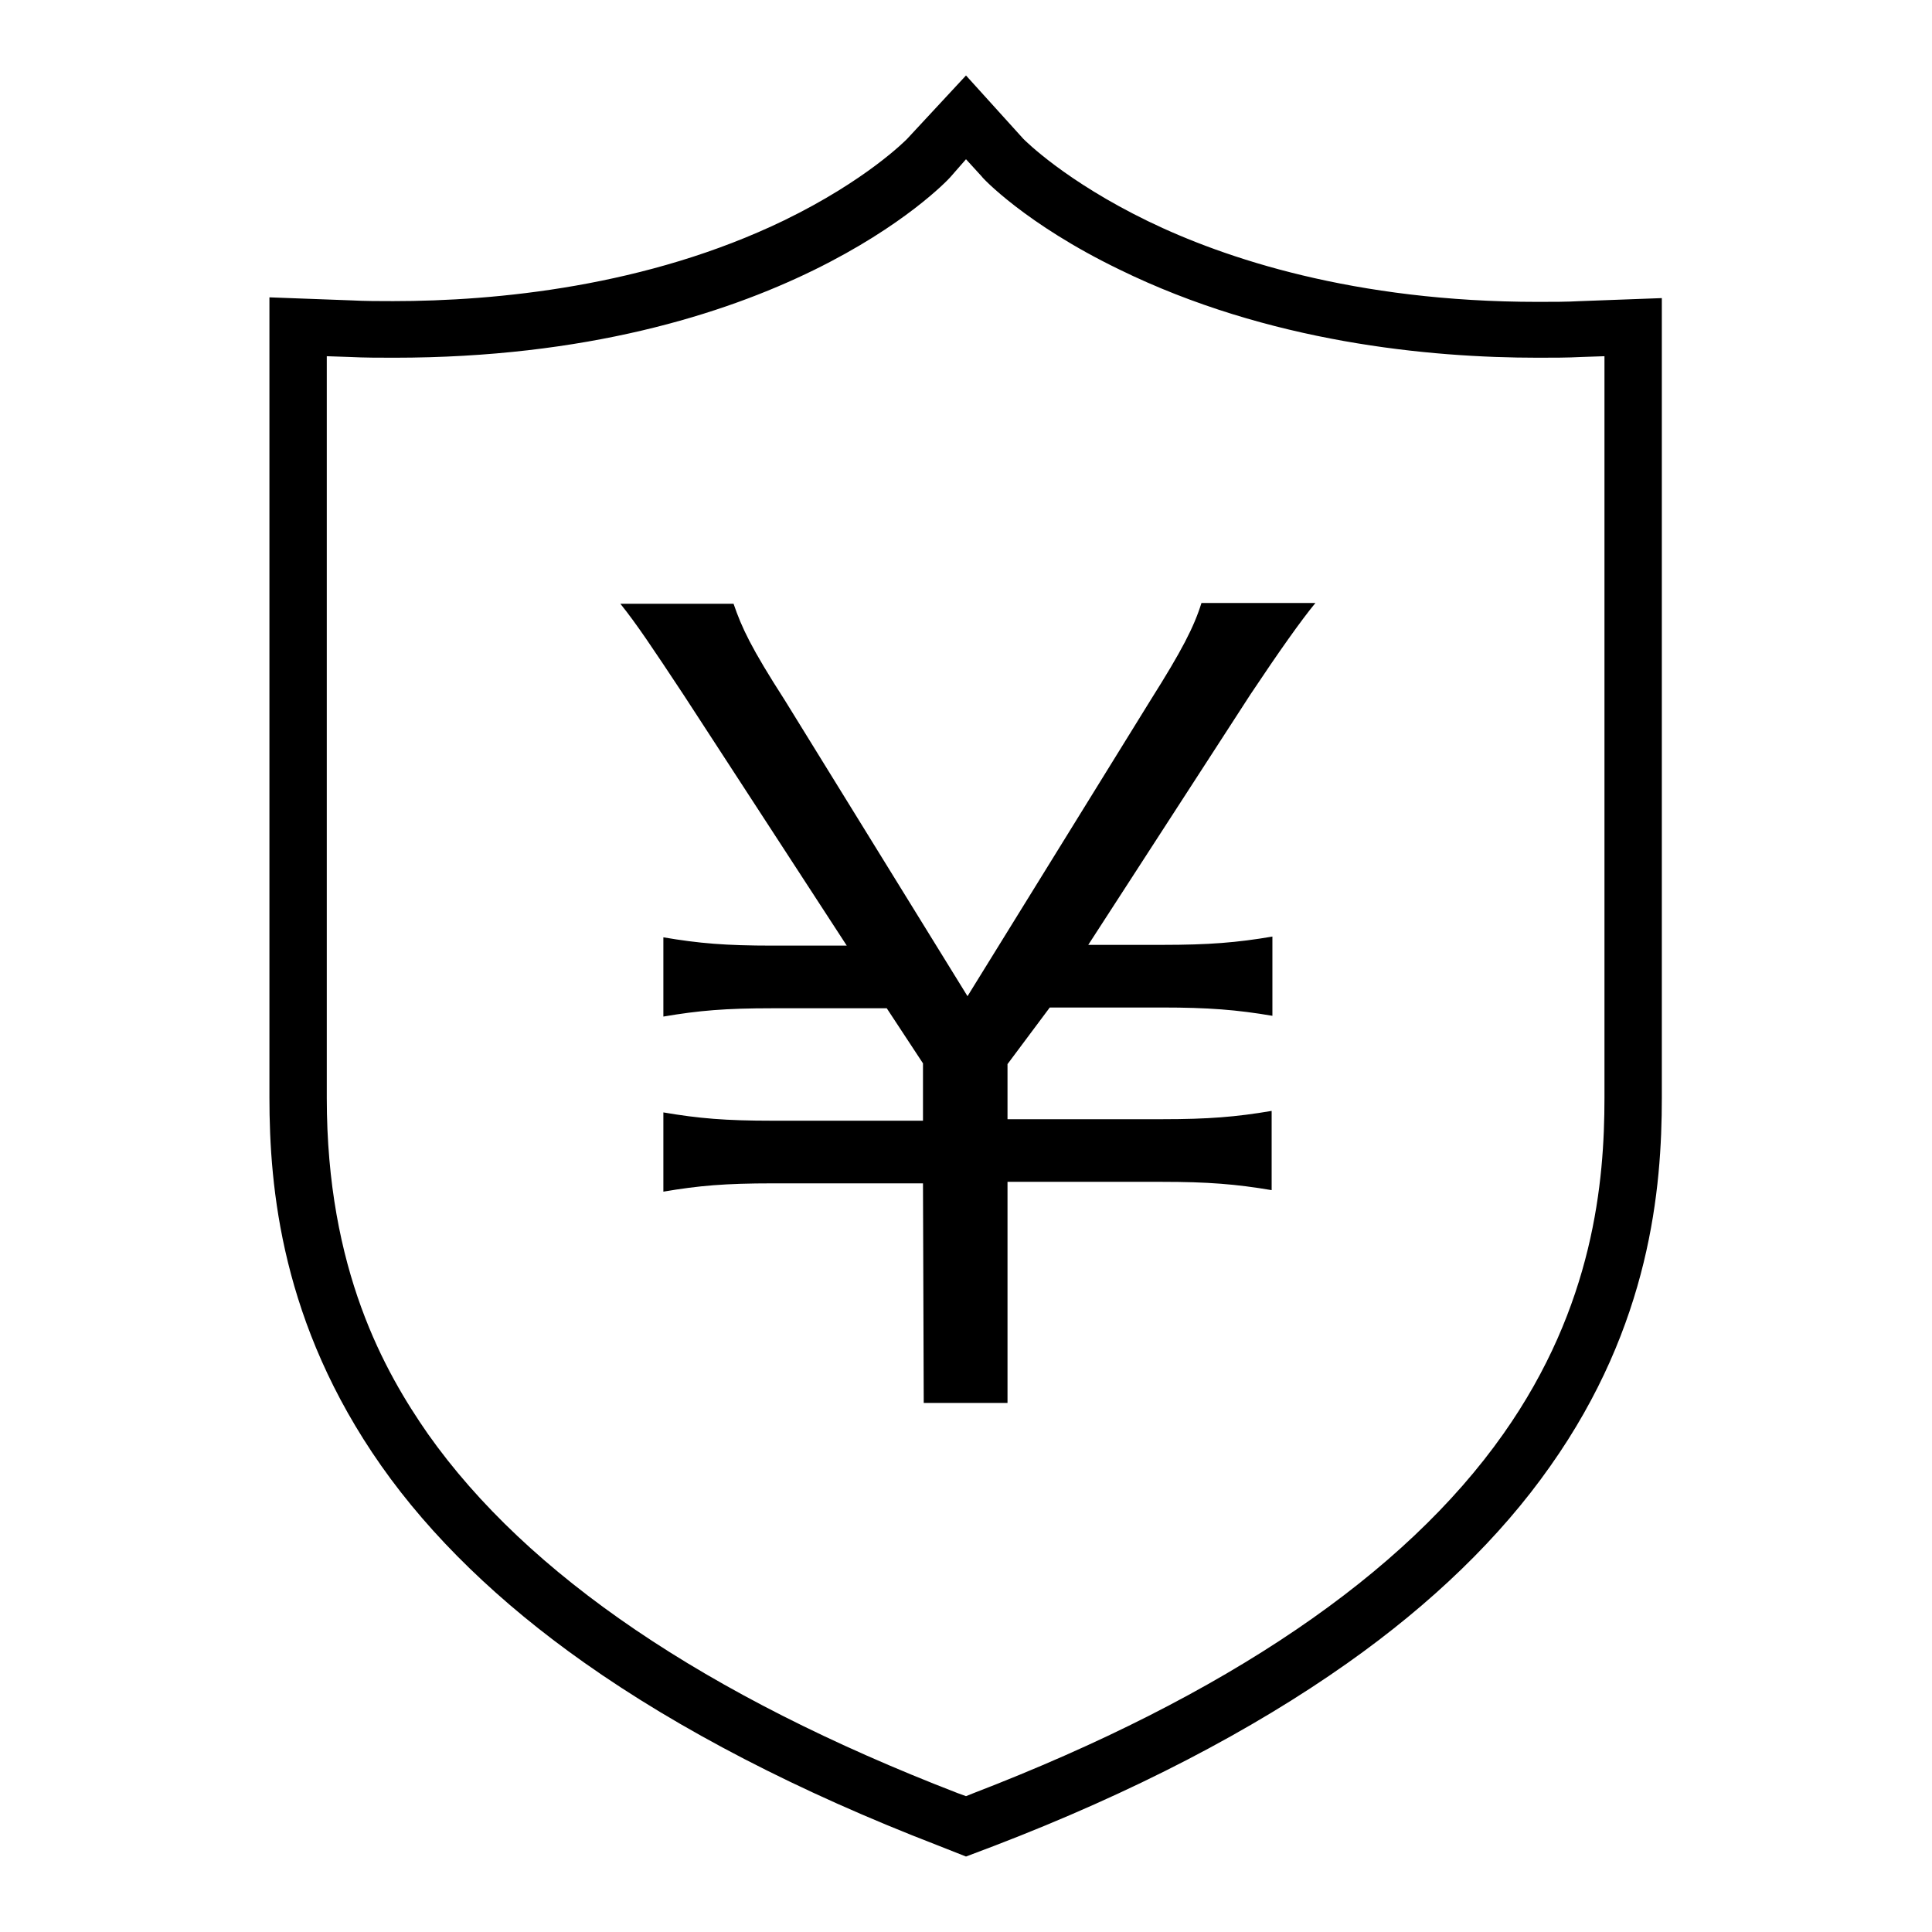
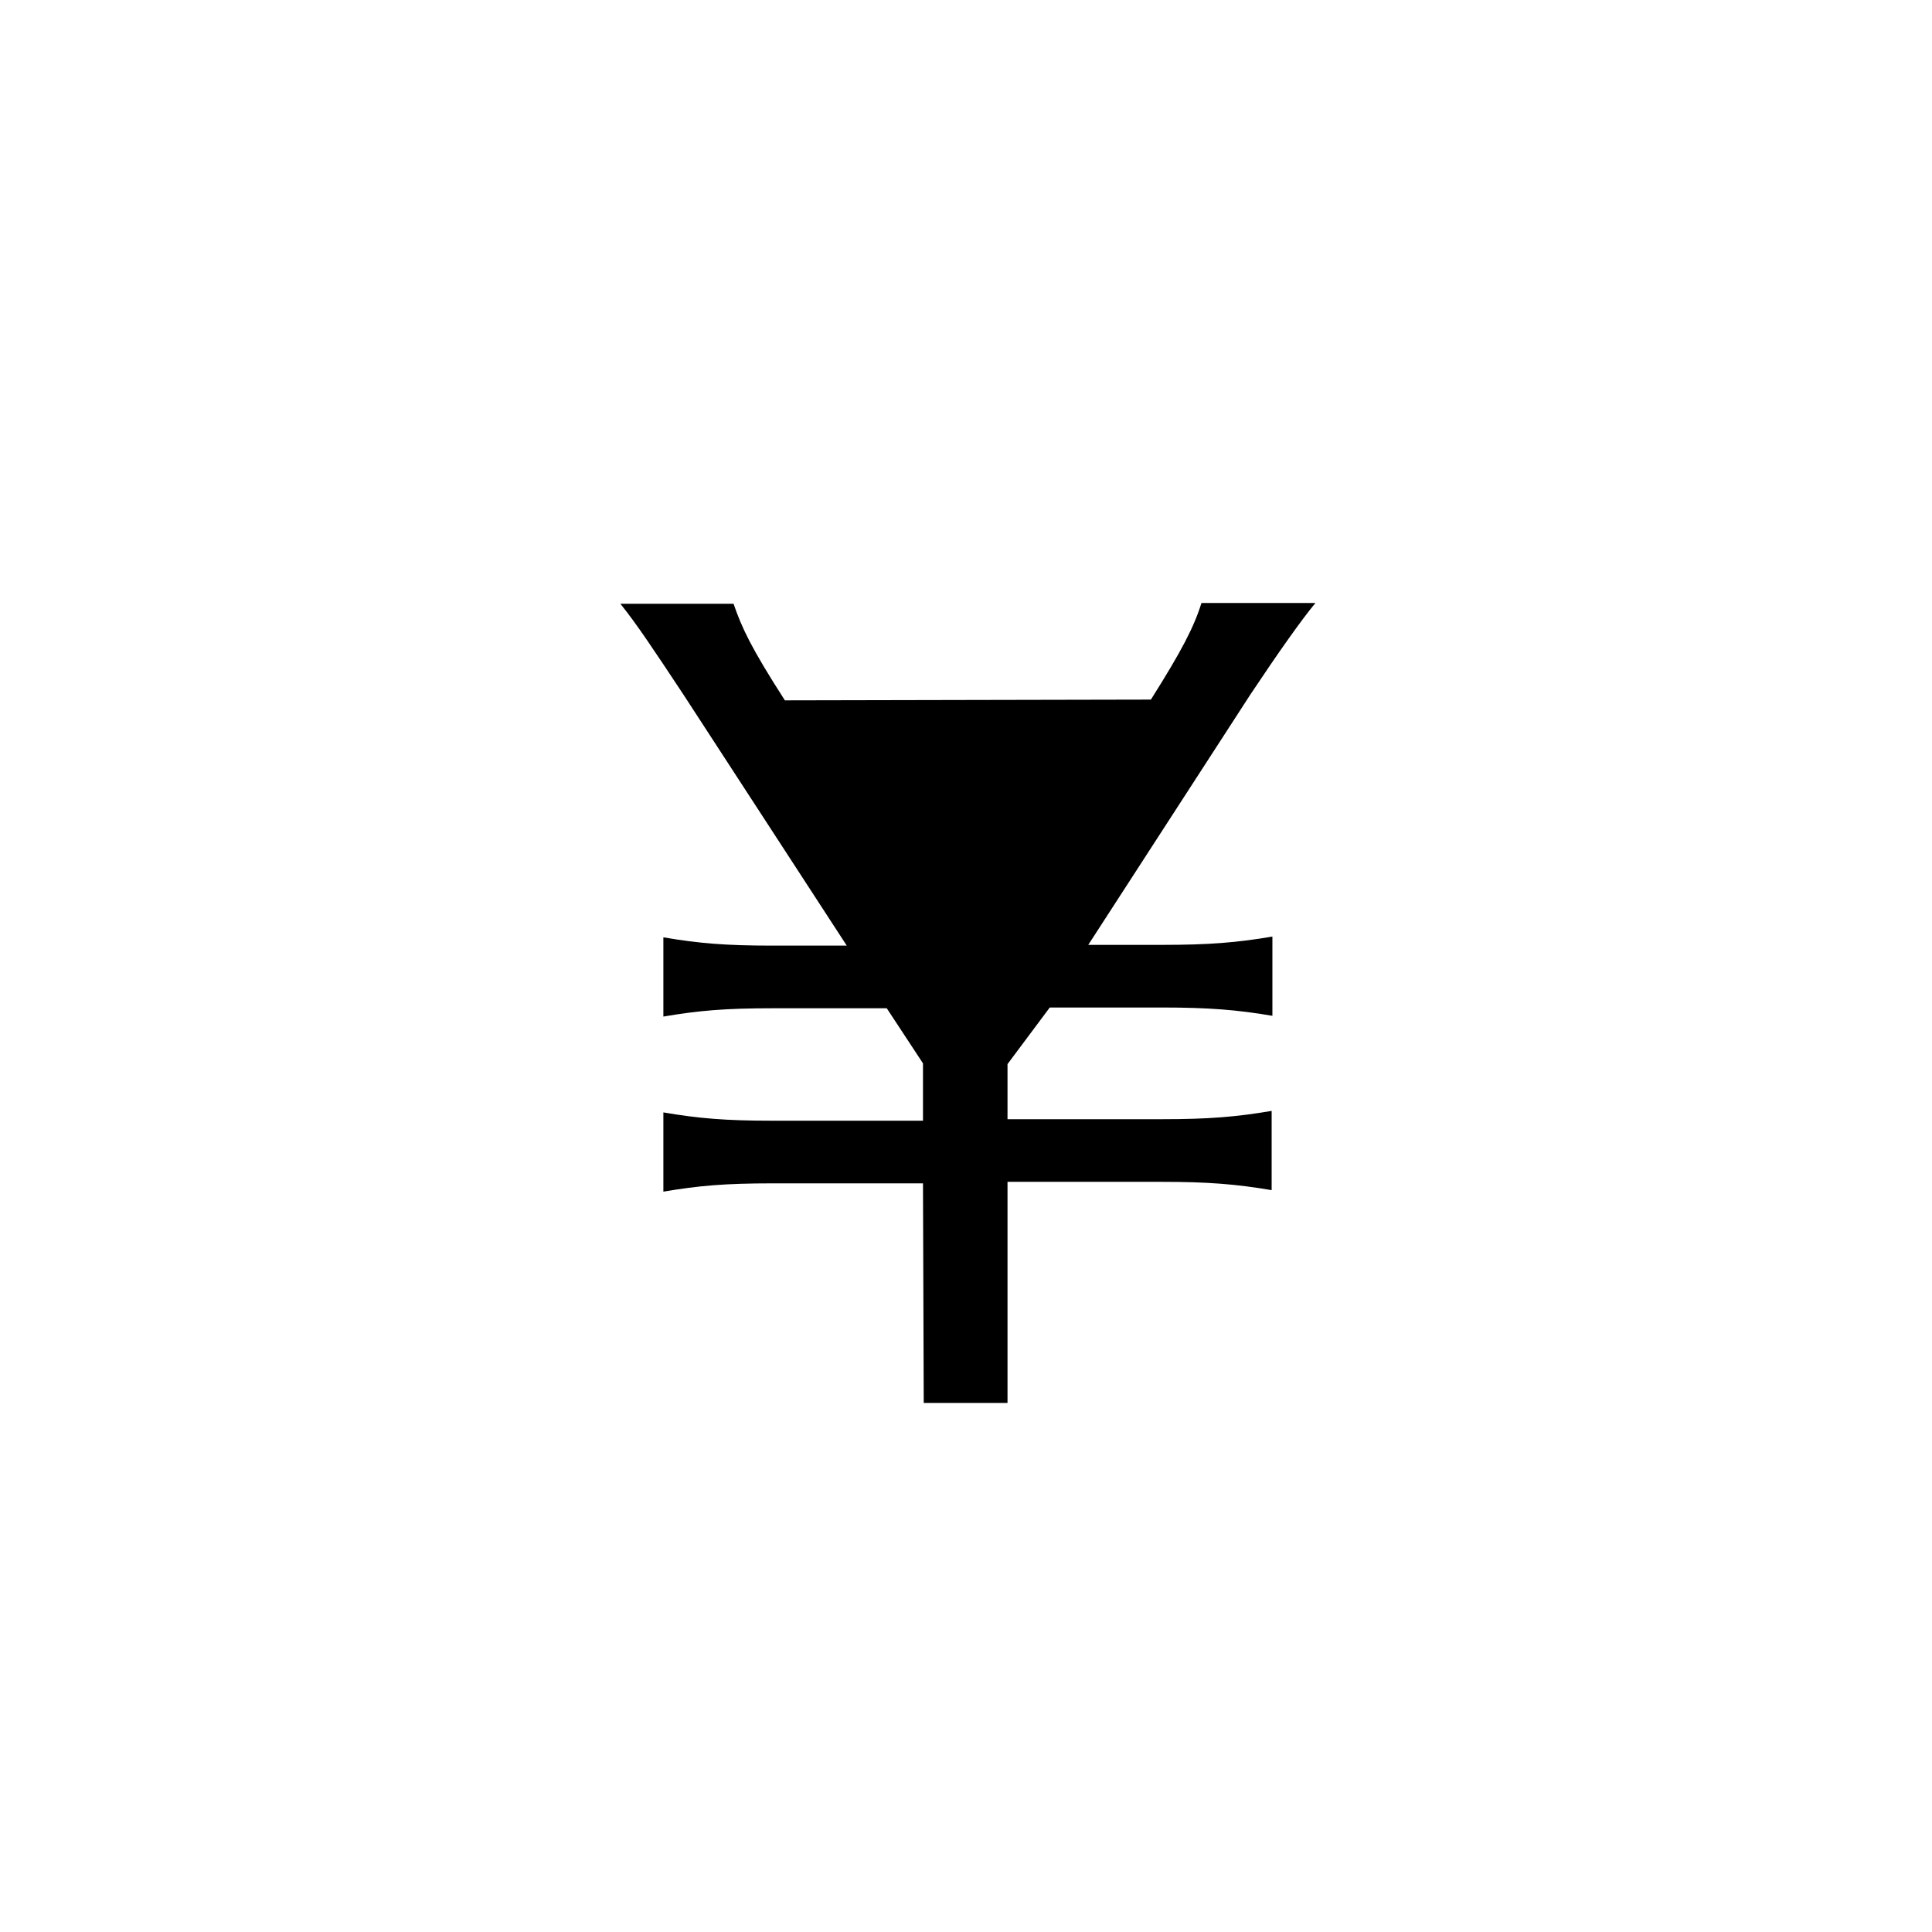
<svg xmlns="http://www.w3.org/2000/svg" version="1.1" x="0px" y="0px" viewBox="0 0 256 256" enable-background="new 0 0 256 256" xml:space="preserve">
  <g>
    <g>
-       <path fill="#000000" d="M128,246l-3.8-1.5c-18.4-7.1-34.2-15.3-46.8-24.2c-11.2-7.9-20.3-16.7-26.9-26.1c-13.2-18.8-14.8-36.8-14.8-48.8v-106l10.8,0.4c1.9,0.1,3.8,0.1,5.6,0.1c13.6,0,33.6-1.9,51.8-10.7c10.9-5.3,16.1-10.6,16.3-10.8L128,10l7.6,8.4c0.3,0.3,5.6,5.6,16.5,10.9c10.1,4.9,27.3,10.7,51.7,10.7c2,0,3.8,0,5.6-0.1l10.8-0.4v106c0,11.9-1.5,30-14.8,48.8c-6.6,9.4-15.7,18.2-26.9,26.1c-12.6,8.9-28.3,17.1-46.8,24.2L128,246z M43.3,47.2v98.3c0,22.8,7.7,36.3,13.4,44.5c13.2,18.7,36.8,34.7,70.2,47.6l1.1,0.4l1-0.4c33.5-12.9,57.1-29,70.2-47.6c12-17,13.4-33.5,13.4-44.5V47.2l-3,0.1c-1.9,0.1-3.8,0.1-5.8,0.1c-14.4,0-35.7-2-55.5-11.7c-12.4-6-18.2-12.2-18.2-12.3l-2.1-2.3l-2.1,2.4l0,0c-0.8,0.9-22.8,23.9-73.7,23.9c-1.9,0-3.9,0-5.9-0.1L43.3,47.2z" />
-       <path fill="#000000" d="M122.4,185.9h11.1v-29.3H154c6,0,9.8,0.3,14.5,1.1v-10.5c-4.7,0.8-8.4,1.1-14.5,1.1h-20.5V141l5.6-7.5H154c6.1,0,9.9,0.3,14.6,1.1v-10.5c-4.7,0.8-8.4,1.1-14.6,1.1h-9.8l21.5-33.2c3.8-5.7,6.7-9.8,8.6-12.1h-15.1c-1,3.2-2.6,6.3-6.7,12.8l-24.3,39.3L104,92.8c-4.5-7-5.7-9.6-6.8-12.8H82.2c2.1,2.6,4.3,5.9,8.4,12.1l21.6,33.2h-9.8c-6.3,0-9.8-0.3-14.5-1.1v10.5c4.7-0.8,8.2-1.1,14.5-1.1h15.1l4.8,7.3v7.6h-19.9c-6.3,0-9.8-0.3-14.5-1.1v10.5c4.7-0.8,8.2-1.1,14.5-1.1h19.9L122.4,185.9" />
+       <path fill="#000000" d="M122.4,185.9h11.1v-29.3H154c6,0,9.8,0.3,14.5,1.1v-10.5c-4.7,0.8-8.4,1.1-14.5,1.1h-20.5V141l5.6-7.5H154c6.1,0,9.9,0.3,14.6,1.1v-10.5c-4.7,0.8-8.4,1.1-14.6,1.1h-9.8l21.5-33.2c3.8-5.7,6.7-9.8,8.6-12.1h-15.1c-1,3.2-2.6,6.3-6.7,12.8L104,92.8c-4.5-7-5.7-9.6-6.8-12.8H82.2c2.1,2.6,4.3,5.9,8.4,12.1l21.6,33.2h-9.8c-6.3,0-9.8-0.3-14.5-1.1v10.5c4.7-0.8,8.2-1.1,14.5-1.1h15.1l4.8,7.3v7.6h-19.9c-6.3,0-9.8-0.3-14.5-1.1v10.5c4.7-0.8,8.2-1.1,14.5-1.1h19.9L122.4,185.9" />
    </g>
  </g>
</svg>